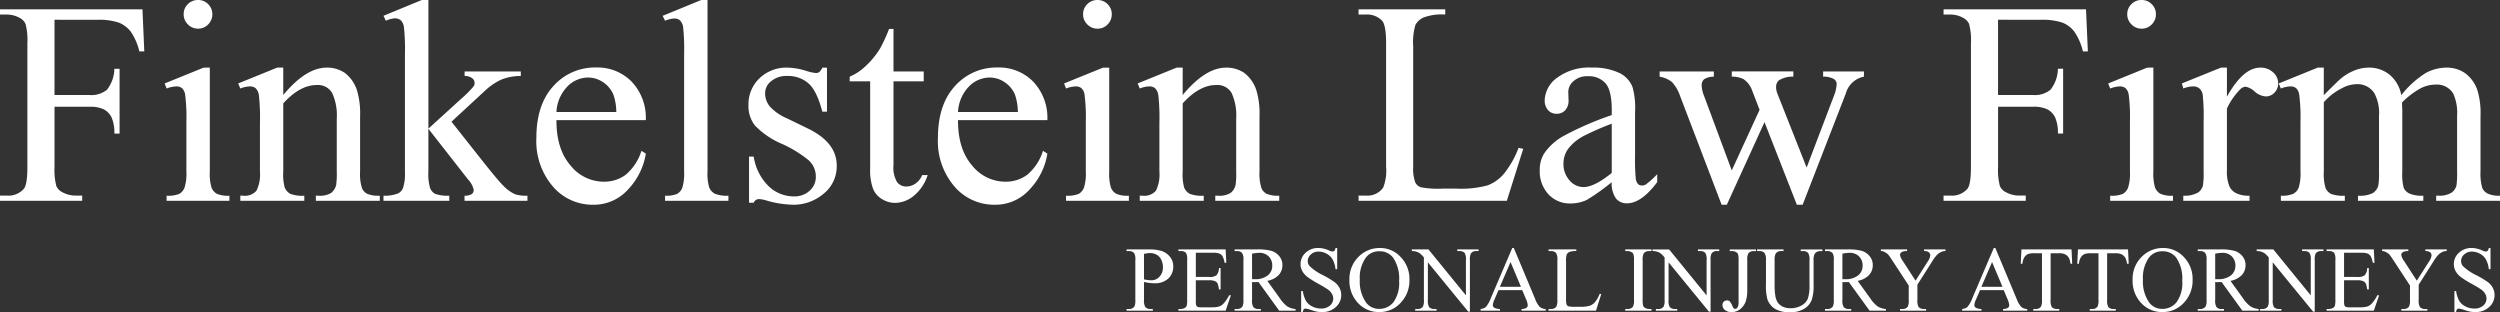
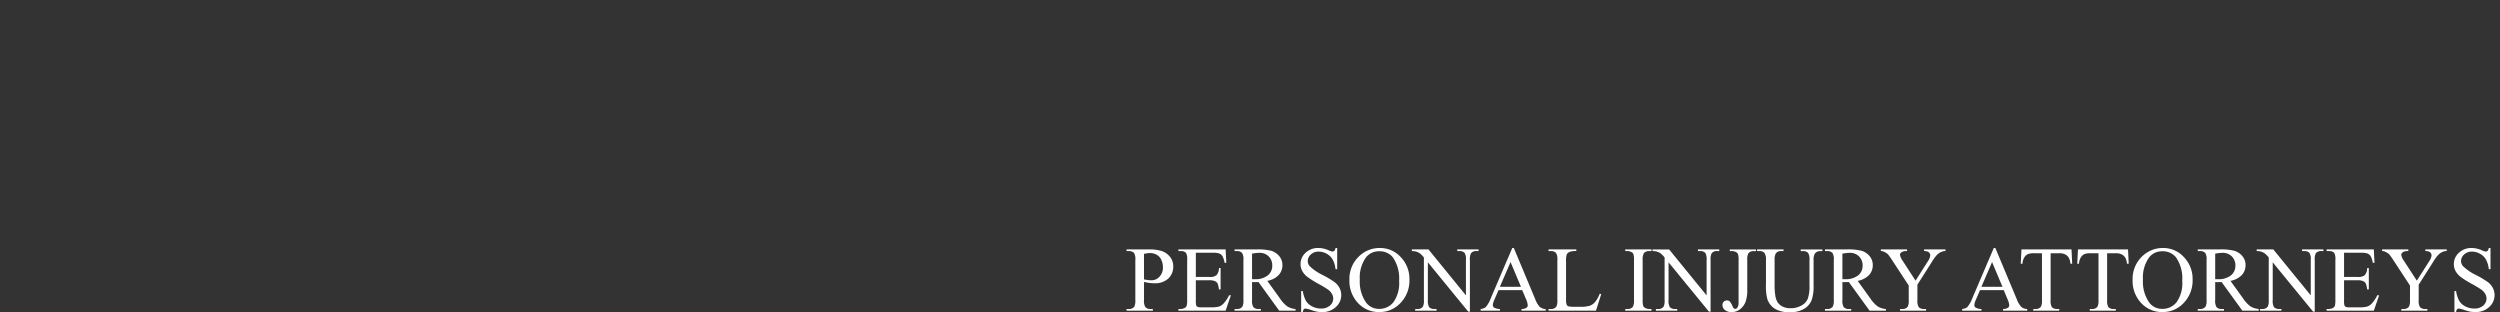
<svg xmlns="http://www.w3.org/2000/svg" width="432.275" height="53.967" viewBox="0 0 432.275 53.967">
  <rect x="0" y="0" width="432.275" height="53.967" fill="#333333" stroke="none" />
  <g id="Logo" transform="translate(-321.806 -20.283)">
-     <path id="Path_15" data-name="Path 15" d="M10.229-31.3v13.013h6.03A4.3,4.3,0,0,0,19.3-19.2a6.057,6.057,0,0,0,1.282-3.625h.9v11.206h-.9a6.544,6.544,0,0,0-.5-2.832,3.166,3.166,0,0,0-1.318-1.355,5.448,5.448,0,0,0-2.5-.452h-6.03v10.4a10.962,10.962,0,0,0,.317,3.32,2.186,2.186,0,0,0,1.025,1.05A4.627,4.627,0,0,0,13.818-.9h1.2V0H.806V-.9H1.978A3.535,3.535,0,0,0,4.956-2.1q.586-.781.586-3.76V-27.246a10.962,10.962,0,0,0-.317-3.32,2.2,2.2,0,0,0-1-1.05A4.536,4.536,0,0,0,1.978-32.2H.806v-.9H25.439l.317,7.275H24.9a10.006,10.006,0,0,0-1.477-3.406,4.85,4.85,0,0,0-2.075-1.575,11.08,11.08,0,0,0-3.821-.488Zm24.829-3.418A2.377,2.377,0,0,1,36.8-34a2.377,2.377,0,0,1,.72,1.746,2.418,2.418,0,0,1-.72,1.758,2.357,2.357,0,0,1-1.746.732,2.4,2.4,0,0,1-1.758-.732,2.4,2.4,0,0,1-.732-1.758A2.377,2.377,0,0,1,33.289-34,2.406,2.406,0,0,1,35.059-34.717Zm2.026,11.694V-5.054a8.231,8.231,0,0,0,.305,2.8,2.142,2.142,0,0,0,.9,1.038,4.835,4.835,0,0,0,2.185.342V0H29.614V-.879a5.057,5.057,0,0,0,2.2-.317,2.177,2.177,0,0,0,.891-1.05,7.891,7.891,0,0,0,.33-2.808v-8.618a30.477,30.477,0,0,0-.22-4.712,1.915,1.915,0,0,0-.537-1.086,1.516,1.516,0,0,0-1-.305,4.888,4.888,0,0,0-1.66.366l-.342-.879,6.738-2.734Zm12.7,4.736q3.931-4.736,7.5-4.736a5.383,5.383,0,0,1,3.149.916,6.133,6.133,0,0,1,2.1,3.015,13.947,13.947,0,0,1,.537,4.492v9.546A8.044,8.044,0,0,0,63.4-2.173a2.005,2.005,0,0,0,.867.952,4.912,4.912,0,0,0,2.209.342V0H55.42V-.879h.464a3.722,3.722,0,0,0,2.185-.476,2.5,2.5,0,0,0,.867-1.4,14.264,14.264,0,0,0,.1-2.295v-9.155a9.3,9.3,0,0,0-.793-4.431,2.833,2.833,0,0,0-2.673-1.379q-2.905,0-5.786,3.174V-5.054a8.428,8.428,0,0,0,.269,2.808,2.259,2.259,0,0,0,.94,1.038,5.82,5.82,0,0,0,2.429.33V0H42.358V-.879h.488a2.627,2.627,0,0,0,2.307-.867,6.323,6.323,0,0,0,.6-3.308v-8.3a36.078,36.078,0,0,0-.183-4.907,2.1,2.1,0,0,0-.562-1.2,1.526,1.526,0,0,0-1.013-.317,4.693,4.693,0,0,0-1.636.366l-.366-.879,6.738-2.734h1.05Zm25.1-16.431v22.241l5.688-5.176a19.056,19.056,0,0,0,2.1-2.1,1.05,1.05,0,0,0,.2-.586,1.086,1.086,0,0,0-.4-.842,2.185,2.185,0,0,0-1.331-.4v-.781h9.717v.781a9.194,9.194,0,0,0-3.333.61,10.765,10.765,0,0,0-2.917,2l-5.737,5.3,5.737,7.251q2.393,3,3.223,3.809a6.625,6.625,0,0,0,2.051,1.489,6.385,6.385,0,0,0,2.124.244V0H81.128V-.879a2.275,2.275,0,0,0,1.257-.281.86.86,0,0,0,.33-.72,3.759,3.759,0,0,0-.977-1.807l-6.86-8.765v7.422a8.435,8.435,0,0,0,.305,2.856,1.942,1.942,0,0,0,.867.977,6.545,6.545,0,0,0,2.441.317V0H67.114V-.879a6.106,6.106,0,0,0,2.563-.415,1.763,1.763,0,0,0,.781-.83,7.406,7.406,0,0,0,.366-2.783V-25.269a36.424,36.424,0,0,0-.171-4.749,2.055,2.055,0,0,0-.562-1.2,1.536,1.536,0,0,0-1.025-.33,4.616,4.616,0,0,0-1.538.415l-.415-.854,6.641-2.734ZM97.021-13.94Q97-8.96,99.438-6.128A7.371,7.371,0,0,0,105.176-3.3,6.222,6.222,0,0,0,109-4.5a8.919,8.919,0,0,0,2.722-4.138l.757.488A11.641,11.641,0,0,1,109.5-2.063,7.954,7.954,0,0,1,103.32.684a9.02,9.02,0,0,1-6.9-3.137,12.017,12.017,0,0,1-2.869-8.435q0-5.737,2.942-8.948a9.6,9.6,0,0,1,7.385-3.21,8.256,8.256,0,0,1,6.177,2.478,9.086,9.086,0,0,1,2.417,6.628Zm0-1.416h10.352a9.57,9.57,0,0,0-.513-3.027,4.848,4.848,0,0,0-1.819-2.148,4.586,4.586,0,0,0-2.527-.781,5.036,5.036,0,0,0-3.625,1.575A6.833,6.833,0,0,0,97.021-15.356Zm26.123-19.36V-5.054a8.112,8.112,0,0,0,.305,2.783,2.163,2.163,0,0,0,.94,1.038,5.4,5.4,0,0,0,2.368.354V0H115.8V-.879a4.737,4.737,0,0,0,2.1-.317,2.116,2.116,0,0,0,.879-1.05,8.175,8.175,0,0,0,.317-2.808V-25.366a35.2,35.2,0,0,0-.171-4.651,2.036,2.036,0,0,0-.549-1.184,1.449,1.449,0,0,0-.964-.317,4.559,4.559,0,0,0-1.611.391l-.415-.854,6.665-2.734ZM143.8-23.022v7.617h-.806q-.928-3.589-2.38-4.883a5.353,5.353,0,0,0-3.7-1.294,4.081,4.081,0,0,0-2.759.9,2.62,2.62,0,0,0-1.05,2,3.635,3.635,0,0,0,.781,2.344,8.688,8.688,0,0,0,3.076,2.124l3.564,1.733q4.956,2.417,4.956,6.372a6.02,6.02,0,0,1-2.307,4.919A8,8,0,0,1,138.013.684a17.76,17.76,0,0,1-4.687-.732,4.764,4.764,0,0,0-1.318-.244.971.971,0,0,0-.879.635h-.806V-7.642h.806A9.087,9.087,0,0,0,133.74-2.49a6.3,6.3,0,0,0,4.321,1.733,3.87,3.87,0,0,0,2.747-.989,3.137,3.137,0,0,0,1.062-2.38,3.787,3.787,0,0,0-1.184-2.832,20.681,20.681,0,0,0-4.724-2.905,14,14,0,0,1-4.639-3.174,5.5,5.5,0,0,1-1.1-3.516,6.2,6.2,0,0,1,1.892-4.614,6.7,6.7,0,0,1,4.9-1.855,11.5,11.5,0,0,1,3.2.562,7.555,7.555,0,0,0,1.66.366.972.972,0,0,0,.61-.171,2.343,2.343,0,0,0,.513-.757Zm11.5-6.689v7.349h5.225v1.709H155.3v14.5a4.87,4.87,0,0,0,.623,2.93,1.977,1.977,0,0,0,1.6.757,2.8,2.8,0,0,0,1.563-.5,3.218,3.218,0,0,0,1.172-1.477h.952a7.66,7.66,0,0,1-2.417,3.6A5.215,5.215,0,0,1,155.566.366a4.333,4.333,0,0,1-2.2-.623,3.764,3.764,0,0,1-1.587-1.782,9.357,9.357,0,0,1-.513-3.577V-20.654h-3.54v-.806a9.27,9.27,0,0,0,2.747-1.819,14.462,14.462,0,0,0,2.5-3.04,27.343,27.343,0,0,0,1.563-3.394ZM166.455-13.94q-.024,4.98,2.417,7.813A7.371,7.371,0,0,0,174.609-3.3,6.222,6.222,0,0,0,178.43-4.5a8.919,8.919,0,0,0,2.722-4.138l.757.488a11.641,11.641,0,0,1-2.979,6.091A7.954,7.954,0,0,1,172.754.684a9.02,9.02,0,0,1-6.9-3.137,12.017,12.017,0,0,1-2.869-8.435q0-5.737,2.942-8.948a9.6,9.6,0,0,1,7.385-3.21,8.256,8.256,0,0,1,6.177,2.478,9.086,9.086,0,0,1,2.417,6.628Zm0-1.416h10.352a9.569,9.569,0,0,0-.513-3.027,4.848,4.848,0,0,0-1.819-2.148,4.586,4.586,0,0,0-2.527-.781,5.036,5.036,0,0,0-3.625,1.575A6.833,6.833,0,0,0,166.455-15.356Zm24.121-19.36a2.377,2.377,0,0,1,1.746.72,2.377,2.377,0,0,1,.72,1.746,2.418,2.418,0,0,1-.72,1.758,2.357,2.357,0,0,1-1.746.732,2.4,2.4,0,0,1-1.758-.732,2.4,2.4,0,0,1-.732-1.758,2.377,2.377,0,0,1,.72-1.746A2.406,2.406,0,0,1,190.576-34.717ZM192.6-23.022V-5.054a8.231,8.231,0,0,0,.305,2.8,2.142,2.142,0,0,0,.9,1.038A4.835,4.835,0,0,0,196-.879V0H185.132V-.879a5.057,5.057,0,0,0,2.2-.317,2.177,2.177,0,0,0,.891-1.05,7.891,7.891,0,0,0,.33-2.808v-8.618a30.477,30.477,0,0,0-.22-4.712,1.915,1.915,0,0,0-.537-1.086,1.516,1.516,0,0,0-1-.305,4.888,4.888,0,0,0-1.66.366l-.342-.879,6.738-2.734Zm12.7,4.736q3.931-4.736,7.5-4.736a5.383,5.383,0,0,1,3.149.916,6.133,6.133,0,0,1,2.1,3.015,13.947,13.947,0,0,1,.537,4.492v9.546a8.044,8.044,0,0,0,.342,2.881,2.005,2.005,0,0,0,.867.952A4.912,4.912,0,0,0,222-.879V0h-11.06V-.879h.464a3.722,3.722,0,0,0,2.185-.476,2.5,2.5,0,0,0,.867-1.4,14.264,14.264,0,0,0,.1-2.295v-9.155a9.3,9.3,0,0,0-.793-4.431,2.833,2.833,0,0,0-2.673-1.379q-2.905,0-5.786,3.174V-5.054a8.428,8.428,0,0,0,.269,2.808,2.259,2.259,0,0,0,.94,1.038,5.82,5.82,0,0,0,2.429.33V0h-11.06V-.879h.488a2.627,2.627,0,0,0,2.307-.867,6.323,6.323,0,0,0,.6-3.308v-8.3a36.078,36.078,0,0,0-.183-4.907,2.1,2.1,0,0,0-.562-1.2,1.526,1.526,0,0,0-1.013-.317,4.693,4.693,0,0,0-1.636.366l-.366-.879,6.738-2.734h1.05Zm58.081,9.131.806.171L261.353,0H235.718V-.9h1.245a3.329,3.329,0,0,0,3-1.367,7.881,7.881,0,0,0,.513-3.613V-27.246q0-3.1-.684-3.882a3.587,3.587,0,0,0-2.832-1.074h-1.245v-.9h14.99v.9a9.147,9.147,0,0,0-3.7.488,2.986,2.986,0,0,0-1.453,1.294,10.652,10.652,0,0,0-.391,3.735v20.8a6.767,6.767,0,0,0,.391,2.783,1.745,1.745,0,0,0,.9.757,15.849,15.849,0,0,0,3.809.244h2.417a17.512,17.512,0,0,0,5.347-.562,6.962,6.962,0,0,0,2.808-1.99A16.307,16.307,0,0,0,263.379-9.155Zm16.113,5.933a36.859,36.859,0,0,1-4.321,3.076,6.6,6.6,0,0,1-2.808.61,5.031,5.031,0,0,1-3.821-1.587,5.825,5.825,0,0,1-1.5-4.175,5.317,5.317,0,0,1,.732-2.832,9.7,9.7,0,0,1,3.479-3.125,54.129,54.129,0,0,1,8.24-3.564V-15.7q0-3.345-1.062-4.59a3.834,3.834,0,0,0-3.088-1.245,3.468,3.468,0,0,0-2.441.83,2.5,2.5,0,0,0-.928,1.9l.049,1.416a2.435,2.435,0,0,1-.574,1.733,1.966,1.966,0,0,1-1.5.61,1.9,1.9,0,0,1-1.477-.635,2.489,2.489,0,0,1-.574-1.733,5,5,0,0,1,2.148-3.857,9.277,9.277,0,0,1,6.03-1.758,10.459,10.459,0,0,1,4.883,1,4.6,4.6,0,0,1,2.124,2.368,13.344,13.344,0,0,1,.439,4.3v7.593a34.772,34.772,0,0,0,.122,3.918,1.645,1.645,0,0,0,.4.964.957.957,0,0,0,.647.244,1.332,1.332,0,0,0,.684-.171,15.251,15.251,0,0,0,1.978-1.782v1.367Q284.619.439,282.129.439a2.375,2.375,0,0,1-1.9-.83A4.483,4.483,0,0,1,279.492-3.223Zm0-1.587V-13.33a48.211,48.211,0,0,0-4.761,2.075,8.222,8.222,0,0,0-2.759,2.246,4.341,4.341,0,0,0-.83,2.563,4.183,4.183,0,0,0,1.05,2.917,3.181,3.181,0,0,0,2.417,1.16Q276.465-2.368,279.492-4.81Zm8.276-17.554h9.375v.9a3.042,3.042,0,0,0-1.7.464,1.347,1.347,0,0,0-.4,1.05,5.25,5.25,0,0,0,.415,1.831l4.785,12.866,4.81-10.474-1.27-3.3a3.932,3.932,0,0,0-1.538-2.026,4.491,4.491,0,0,0-2-.415v-.9h10.645v.9a4.511,4.511,0,0,0-2.49.635,1.5,1.5,0,0,0-.488,1.245,2.8,2.8,0,0,0,.2,1l5.078,12.842L317.9-18.115a6.469,6.469,0,0,0,.488-2.1,1.044,1.044,0,0,0-.476-.83,3.5,3.5,0,0,0-1.868-.415v-.9H323.1v.9a4.024,4.024,0,0,0-3.125,2.881L312.5.684h-1L305.908-13.6,299.39.684h-.9l-7.178-18.8a6.741,6.741,0,0,0-1.392-2.4,4.641,4.641,0,0,0-2.148-.94ZM346.289-31.3v13.013h6.03a4.3,4.3,0,0,0,3.04-.916,6.057,6.057,0,0,0,1.282-3.625h.9v11.206h-.9a6.544,6.544,0,0,0-.5-2.832,3.166,3.166,0,0,0-1.318-1.355,5.448,5.448,0,0,0-2.5-.452h-6.03v10.4a10.962,10.962,0,0,0,.317,3.32,2.186,2.186,0,0,0,1.025,1.05,4.627,4.627,0,0,0,2.246.586h1.2V0H336.865V-.9h1.172a3.535,3.535,0,0,0,2.979-1.2q.586-.781.586-3.76V-27.246a10.962,10.962,0,0,0-.317-3.32,2.2,2.2,0,0,0-1-1.05,4.536,4.536,0,0,0-2.246-.586h-1.172v-.9H361.5l.317,7.275h-.854a10.006,10.006,0,0,0-1.477-3.406,4.85,4.85,0,0,0-2.075-1.575,11.08,11.08,0,0,0-3.821-.488Zm24.829-3.418a2.377,2.377,0,0,1,1.746.72,2.377,2.377,0,0,1,.72,1.746,2.418,2.418,0,0,1-.72,1.758,2.357,2.357,0,0,1-1.746.732,2.4,2.4,0,0,1-1.758-.732,2.4,2.4,0,0,1-.732-1.758,2.377,2.377,0,0,1,.72-1.746A2.406,2.406,0,0,1,371.118-34.717Zm2.026,11.694V-5.054a8.23,8.23,0,0,0,.305,2.8,2.142,2.142,0,0,0,.9,1.038,4.835,4.835,0,0,0,2.185.342V0H365.674V-.879a5.057,5.057,0,0,0,2.2-.317,2.177,2.177,0,0,0,.891-1.05,7.891,7.891,0,0,0,.33-2.808v-8.618a30.477,30.477,0,0,0-.22-4.712,1.915,1.915,0,0,0-.537-1.086,1.516,1.516,0,0,0-1-.305,4.888,4.888,0,0,0-1.66.366l-.342-.879,6.738-2.734Zm12.72,0v5.029q2.808-5.029,5.762-5.029a3.134,3.134,0,0,1,2.222.818,2.515,2.515,0,0,1,.879,1.892,2.236,2.236,0,0,1-.635,1.611,2.029,2.029,0,0,1-1.514.659,3.225,3.225,0,0,1-1.917-.842,3.164,3.164,0,0,0-1.575-.842,1.454,1.454,0,0,0-.952.488,11.747,11.747,0,0,0-2.271,3.3V-5.225a6.635,6.635,0,0,0,.464,2.808,2.529,2.529,0,0,0,1.123,1.1,4.933,4.933,0,0,0,2.319.439V0H378.32V-.879a4.754,4.754,0,0,0,2.539-.537,2.084,2.084,0,0,0,.854-1.245,12.557,12.557,0,0,0,.122-2.368V-13.7a36.015,36.015,0,0,0-.159-4.651,1.821,1.821,0,0,0-.586-1.086,1.646,1.646,0,0,0-1.062-.342,4.828,4.828,0,0,0-1.709.366l-.244-.879,6.763-2.734Zm16.748,4.761q2.441-2.441,2.881-2.808a8.718,8.718,0,0,1,2.368-1.44,6.678,6.678,0,0,1,2.515-.513,5.577,5.577,0,0,1,3.613,1.221,6.041,6.041,0,0,1,2.026,3.54,16.588,16.588,0,0,1,4.248-3.845,7.545,7.545,0,0,1,3.564-.916,5.586,5.586,0,0,1,3.162.916,6.085,6.085,0,0,1,2.185,2.991,13.476,13.476,0,0,1,.537,4.443v9.619a8.755,8.755,0,0,0,.317,2.881,2.074,2.074,0,0,0,.9.916,4.537,4.537,0,0,0,2.148.378V0H422.046V-.879h.464a3.884,3.884,0,0,0,2.246-.562,2.175,2.175,0,0,0,.806-1.245,15.654,15.654,0,0,0,.1-2.368v-9.619A8.14,8.14,0,0,0,425-18.53a3.3,3.3,0,0,0-3.052-1.562,5.817,5.817,0,0,0-2.6.647,14.1,14.1,0,0,0-3.162,2.4l-.049.269.049,1.05V-5.054a9.2,9.2,0,0,0,.256,2.856,2.077,2.077,0,0,0,.964.94,5.527,5.527,0,0,0,2.417.378V0h-11.3V-.879a5.179,5.179,0,0,0,2.551-.439,2.281,2.281,0,0,0,.964-1.318,12.987,12.987,0,0,0,.122-2.417v-9.619a7.27,7.27,0,0,0-.806-3.931,3.44,3.44,0,0,0-3-1.562,5.392,5.392,0,0,0-2.612.708,10.051,10.051,0,0,0-3.125,2.417V-5.054a8.305,8.305,0,0,0,.305,2.856,2.1,2.1,0,0,0,.9.989,5.82,5.82,0,0,0,2.429.33V0H395.19V-.879a4.926,4.926,0,0,0,2.148-.33,2.11,2.11,0,0,0,.928-1.05,8.059,8.059,0,0,0,.317-2.8V-13.6a30.973,30.973,0,0,0-.22-4.761,1.942,1.942,0,0,0-.537-1.111,1.516,1.516,0,0,0-1-.305,4.693,4.693,0,0,0-1.636.366l-.366-.879,6.738-2.734h1.05Z" transform="translate(321 55)" fill="#fff" />
    <path id="Path_14" data-name="Path 14" d="M-234.383-4.961v3.086a2.163,2.163,0,0,0,.219,1.242,1.123,1.123,0,0,0,.9.344h.406V0H-237.4V-.289h.4a1.065,1.065,0,0,0,.961-.437,2.577,2.577,0,0,0,.156-1.148V-8.719a2.23,2.23,0,0,0-.211-1.242A1.148,1.148,0,0,0-237-10.3h-.4v-.289h3.883a6.881,6.881,0,0,1,2.242.293,3.086,3.086,0,0,1,1.383.988,2.54,2.54,0,0,1,.563,1.648,2.778,2.778,0,0,1-.855,2.109,3.373,3.373,0,0,1-2.418.813,6.822,6.822,0,0,1-.828-.055Q-233.875-4.852-234.383-4.961Zm0-.445q.414.078.734.117a4.624,4.624,0,0,0,.547.039,1.859,1.859,0,0,0,1.4-.629,2.285,2.285,0,0,0,.59-1.629,2.929,2.929,0,0,0-.281-1.277,1.942,1.942,0,0,0-.8-.883,2.33,2.33,0,0,0-1.172-.293,4.624,4.624,0,0,0-1.023.148Zm8.961-4.609v4.188h2.328a1.9,1.9,0,0,0,1.211-.273,1.76,1.76,0,0,0,.453-1.266h.289V-3.68h-.289a4.032,4.032,0,0,0-.219-.992.978.978,0,0,0-.461-.43,2.353,2.353,0,0,0-.984-.156h-2.328v3.492a3.244,3.244,0,0,0,.063.855.491.491,0,0,0,.219.242,1.328,1.328,0,0,0,.594.09h1.8a4.868,4.868,0,0,0,1.3-.125,1.946,1.946,0,0,0,.781-.492,6.012,6.012,0,0,0,.992-1.461h.313L-220.273,0h-8.164V-.289h.375a1.486,1.486,0,0,0,.711-.18.657.657,0,0,0,.34-.375,3.677,3.677,0,0,0,.09-1.023V-8.75a2.278,2.278,0,0,0-.2-1.242,1.21,1.21,0,0,0-.937-.312h-.375v-.289h8.164l.117,2.32h-.3a3.661,3.661,0,0,0-.363-1.148,1.247,1.247,0,0,0-.59-.477,3.539,3.539,0,0,0-1.1-.117ZM-208.18,0h-2.828l-3.586-4.953q-.4.016-.648.016-.1,0-.219,0t-.242-.012v3.078a2.163,2.163,0,0,0,.219,1.242,1.113,1.113,0,0,0,.891.344h.414V0h-4.539V-.289h.4a1.065,1.065,0,0,0,.961-.437,2.466,2.466,0,0,0,.164-1.148V-8.719a2.163,2.163,0,0,0-.219-1.242,1.148,1.148,0,0,0-.906-.344h-.4v-.289h3.859a9.178,9.178,0,0,1,2.488.246,2.847,2.847,0,0,1,1.359.906,2.358,2.358,0,0,1,.559,1.574,2.474,2.474,0,0,1-.637,1.7,3.6,3.6,0,0,1-1.973,1.016l2.188,3.039a5.436,5.436,0,0,0,1.289,1.391,3.247,3.247,0,0,0,1.406.438ZM-215.7-5.445q.148,0,.258,0t.18,0a3.442,3.442,0,0,0,2.285-.656,2.1,2.1,0,0,0,.77-1.672,2.182,2.182,0,0,0-.621-1.613A2.223,2.223,0,0,0-214.477-10a6.9,6.9,0,0,0-1.227.148Zm14.719-5.391v3.664h-.289a4.564,4.564,0,0,0-.5-1.68,2.622,2.622,0,0,0-1.035-.992,2.864,2.864,0,0,0-1.391-.367,1.891,1.891,0,0,0-1.344.5,1.509,1.509,0,0,0-.531,1.129,1.337,1.337,0,0,0,.336.883,8.637,8.637,0,0,0,2.3,1.563,15.927,15.927,0,0,1,2.027,1.223,2.982,2.982,0,0,1,.836,1,2.645,2.645,0,0,1,.293,1.211,2.742,2.742,0,0,1-.934,2.074,3.381,3.381,0,0,1-2.4.871,5.085,5.085,0,0,1-.867-.07,8.853,8.853,0,0,1-1-.285,4.5,4.5,0,0,0-.965-.246.409.409,0,0,0-.309.117.933.933,0,0,0-.168.484h-.289V-3.391h.289a5.135,5.135,0,0,0,.547,1.707,2.627,2.627,0,0,0,1.051.941,3.258,3.258,0,0,0,1.551.375,2.206,2.206,0,0,0,1.543-.516,1.6,1.6,0,0,0,.566-1.219,1.652,1.652,0,0,0-.215-.789,2.352,2.352,0,0,0-.668-.742,19.155,19.155,0,0,0-1.664-1,16.142,16.142,0,0,1-1.934-1.215,3.277,3.277,0,0,1-.871-1,2.481,2.481,0,0,1-.3-1.2,2.608,2.608,0,0,1,.875-1.965,3.118,3.118,0,0,1,2.227-.824,4.467,4.467,0,0,1,1.789.414,1.841,1.841,0,0,0,.617.2.465.465,0,0,0,.332-.121.967.967,0,0,0,.207-.488Zm7.414,0A4.8,4.8,0,0,1-190-9.27a5.408,5.408,0,0,1,1.512,3.91,5.569,5.569,0,0,1-1.523,4.008A4.914,4.914,0,0,1-193.7.242a4.886,4.886,0,0,1-3.676-1.555,5.578,5.578,0,0,1-1.488-4.023,5.36,5.36,0,0,1,1.719-4.117A5.07,5.07,0,0,1-193.57-10.836Zm-.148.57A2.8,2.8,0,0,0-196-9.211a5.963,5.963,0,0,0-1.07,3.844,6.292,6.292,0,0,0,1.109,3.992,2.741,2.741,0,0,0,2.25,1.063,3.074,3.074,0,0,0,2.465-1.164,5.677,5.677,0,0,0,.973-3.672,6.413,6.413,0,0,0-1.07-4.055A2.887,2.887,0,0,0-193.719-10.266Zm5.641-.328h2.875l6.477,7.945V-8.758a2.1,2.1,0,0,0-.219-1.219,1.158,1.158,0,0,0-.914-.328h-.367v-.289h3.688v.289h-.375a1.076,1.076,0,0,0-.953.406,2.371,2.371,0,0,0-.172,1.141V.172h-.281L-185.3-8.359v6.523a2.167,2.167,0,0,0,.211,1.219,1.173,1.173,0,0,0,.914.328h.375V0h-3.687V-.289h.367a1.085,1.085,0,0,0,.961-.406,2.371,2.371,0,0,0,.172-1.141V-9.2a4.828,4.828,0,0,0-.7-.711,2.567,2.567,0,0,0-.7-.32,2.49,2.49,0,0,0-.687-.07Zm19.086,7.047h-4.1l-.719,1.672a2.647,2.647,0,0,0-.266.922.536.536,0,0,0,.23.426,2.014,2.014,0,0,0,1,.238V0h-3.336V-.289a1.8,1.8,0,0,0,.859-.3,4.786,4.786,0,0,0,.883-1.523l3.727-8.719h.273l3.688,8.813a4.017,4.017,0,0,0,.809,1.379,1.648,1.648,0,0,0,1.012.355V0h-4.18V-.289a1.567,1.567,0,0,0,.855-.211.544.544,0,0,0,.223-.437,3.239,3.239,0,0,0-.312-1.086Zm-.219-.578-1.8-4.281-1.844,4.281Zm13.625,1.2.258.055L-156.234,0h-8.2V-.289h.4a1.065,1.065,0,0,0,.961-.437,2.522,2.522,0,0,0,.164-1.156V-8.719a2.187,2.187,0,0,0-.219-1.242,1.148,1.148,0,0,0-.906-.344h-.4v-.289h4.8v.289a2.927,2.927,0,0,0-1.184.156.955.955,0,0,0-.465.414,3.409,3.409,0,0,0-.125,1.2v6.656a2.166,2.166,0,0,0,.125.891A.558.558,0,0,0-161-.75a5.071,5.071,0,0,0,1.219.078h.773a5.6,5.6,0,0,0,1.711-.18,2.228,2.228,0,0,0,.9-.637A5.218,5.218,0,0,0-155.586-2.93Zm8.945,2.641V0h-4.539V-.289h.375a1.131,1.131,0,0,0,.953-.383,2.379,2.379,0,0,0,.188-1.2V-8.719a3.508,3.508,0,0,0-.1-1.062.7.7,0,0,0-.32-.336,1.481,1.481,0,0,0-.719-.187h-.375v-.289h4.539v.289h-.383a1.122,1.122,0,0,0-.945.383,2.3,2.3,0,0,0-.2,1.2v6.844a3.508,3.508,0,0,0,.1,1.063.7.7,0,0,0,.328.336,1.437,1.437,0,0,0,.711.188Zm.18-10.3h2.875l6.477,7.945V-8.758a2.1,2.1,0,0,0-.219-1.219,1.158,1.158,0,0,0-.914-.328h-.367v-.289h3.688v.289h-.375a1.076,1.076,0,0,0-.953.406,2.371,2.371,0,0,0-.172,1.141V.172h-.281l-6.984-8.531v6.523a2.167,2.167,0,0,0,.211,1.219,1.173,1.173,0,0,0,.914.328h.375V0h-3.687V-.289h.367a1.085,1.085,0,0,0,.961-.406,2.371,2.371,0,0,0,.172-1.141V-9.2a4.828,4.828,0,0,0-.7-.711,2.567,2.567,0,0,0-.7-.32,2.49,2.49,0,0,0-.687-.07Zm13.359.289v-.289h4.539v.289h-.383a1.122,1.122,0,0,0-.945.383,2.379,2.379,0,0,0-.187,1.2v5.18A5.946,5.946,0,0,1-130.34-1.6a3.009,3.009,0,0,1-.9,1.293,2.293,2.293,0,0,1-1.547.551,1.714,1.714,0,0,1-1.156-.363,1.077,1.077,0,0,1-.422-.832.784.784,0,0,1,.2-.578.851.851,0,0,1,.6-.242.688.688,0,0,1,.449.164,2.643,2.643,0,0,1,.5.875q.18.422.461.422a.5.5,0,0,0,.395-.258,1.655,1.655,0,0,0,.184-.914V-8.719a3.508,3.508,0,0,0-.1-1.062.7.7,0,0,0-.328-.336,1.437,1.437,0,0,0-.711-.187Zm12.266,0v-.289h3.75v.289h-.4a1.076,1.076,0,0,0-.961.523,2.39,2.39,0,0,0-.164,1.125v4.3a7.594,7.594,0,0,1-.316,2.473,3.1,3.1,0,0,1-1.242,1.508,4.426,4.426,0,0,1-2.52.629,4.744,4.744,0,0,1-2.633-.6,3.258,3.258,0,0,1-1.273-1.617,8.977,8.977,0,0,1-.25-2.609V-8.719a2.075,2.075,0,0,0-.27-1.281,1.109,1.109,0,0,0-.871-.3h-.4v-.289h4.578v.289h-.406a1.05,1.05,0,0,0-.937.414,2.313,2.313,0,0,0-.2,1.172V-4.1a10.175,10.175,0,0,0,.113,1.414,3.01,3.01,0,0,0,.41,1.242,2.231,2.231,0,0,0,.855.734,2.958,2.958,0,0,0,1.371.289,3.781,3.781,0,0,0,1.859-.453,2.428,2.428,0,0,0,1.121-1.16,6.72,6.72,0,0,0,.3-2.395V-8.719a2.187,2.187,0,0,0-.219-1.242,1.148,1.148,0,0,0-.906-.344ZM-106.1,0h-2.828l-3.586-4.953q-.4.016-.648.016-.1,0-.219,0t-.242-.012v3.078a2.163,2.163,0,0,0,.219,1.242,1.113,1.113,0,0,0,.891.344h.414V0h-4.539V-.289h.4a1.065,1.065,0,0,0,.961-.437,2.466,2.466,0,0,0,.164-1.148V-8.719a2.163,2.163,0,0,0-.219-1.242,1.148,1.148,0,0,0-.906-.344h-.4v-.289h3.859a9.178,9.178,0,0,1,2.488.246,2.847,2.847,0,0,1,1.359.906,2.358,2.358,0,0,1,.559,1.574,2.474,2.474,0,0,1-.637,1.7,3.6,3.6,0,0,1-1.973,1.016l2.188,3.039a5.436,5.436,0,0,0,1.289,1.391,3.247,3.247,0,0,0,1.406.438Zm-7.523-5.445q.148,0,.258,0t.18,0a3.442,3.442,0,0,0,2.285-.656,2.1,2.1,0,0,0,.77-1.672,2.182,2.182,0,0,0-.621-1.613A2.223,2.223,0,0,0-112.4-10a6.9,6.9,0,0,0-1.227.148ZM-99.5-10.594h3.7v.289h-.2a1.594,1.594,0,0,0-.594.18,2.319,2.319,0,0,0-.711.516A7.027,7.027,0,0,0-98.1-8.516l-2.555,4.023v2.656a2.1,2.1,0,0,0,.219,1.219,1.206,1.206,0,0,0,.938.328h.344V0h-4.5V-.289h.375a1.076,1.076,0,0,0,.953-.406,2.371,2.371,0,0,0,.172-1.141V-4.344l-2.906-4.437a9.36,9.36,0,0,0-.7-.977,2.745,2.745,0,0,0-.762-.469,1.042,1.042,0,0,0-.453-.078v-.289h4.531v.289h-.234a1.366,1.366,0,0,0-.676.172.555.555,0,0,0-.309.516,2.472,2.472,0,0,0,.477,1.016l2.211,3.414L-98.9-8.453a2.416,2.416,0,0,0,.469-1.094.694.694,0,0,0-.113-.391.758.758,0,0,0-.324-.27,1.573,1.573,0,0,0-.633-.1Zm13.773,7.047h-4.1l-.719,1.672a2.647,2.647,0,0,0-.266.922.535.535,0,0,0,.23.426,2.014,2.014,0,0,0,1,.238V0h-3.336V-.289a1.8,1.8,0,0,0,.859-.3,4.786,4.786,0,0,0,.883-1.523l3.727-8.719h.273l3.688,8.813a4.017,4.017,0,0,0,.809,1.379,1.648,1.648,0,0,0,1.012.355V0h-4.18V-.289A1.567,1.567,0,0,0-85-.5a.544.544,0,0,0,.223-.437,3.239,3.239,0,0,0-.312-1.086Zm-.219-.578-1.8-4.281-1.844,4.281Zm11.938-6.469.117,2.484h-.3a3,3,0,0,0-.234-.937,1.568,1.568,0,0,0-.645-.668,2.248,2.248,0,0,0-1.059-.215h-1.492v8.094a2.167,2.167,0,0,0,.211,1.219,1.173,1.173,0,0,0,.914.328h.367V0h-4.492V-.289h.375A1.076,1.076,0,0,0-79.289-.7a2.371,2.371,0,0,0,.172-1.141V-9.93h-1.273a3.551,3.551,0,0,0-1.055.109,1.448,1.448,0,0,0-.7.57,2.309,2.309,0,0,0-.344,1.141h-.3l.125-2.484Zm9.773,0,.117,2.484h-.3a3,3,0,0,0-.234-.937,1.568,1.568,0,0,0-.645-.668,2.248,2.248,0,0,0-1.059-.215h-1.492v8.094a2.167,2.167,0,0,0,.211,1.219,1.173,1.173,0,0,0,.914.328h.367V0h-4.492V-.289h.375A1.076,1.076,0,0,0-69.516-.7a2.371,2.371,0,0,0,.172-1.141V-9.93h-1.273a3.551,3.551,0,0,0-1.055.109,1.448,1.448,0,0,0-.7.57,2.309,2.309,0,0,0-.344,1.141h-.3l.125-2.484Zm6.078-.242A4.8,4.8,0,0,1-54.582-9.27a5.408,5.408,0,0,1,1.512,3.91,5.569,5.569,0,0,1-1.523,4.008A4.914,4.914,0,0,1-58.281.242a4.886,4.886,0,0,1-3.676-1.555,5.578,5.578,0,0,1-1.488-4.023,5.36,5.36,0,0,1,1.719-4.117A5.07,5.07,0,0,1-58.156-10.836Zm-.148.57a2.8,2.8,0,0,0-2.281,1.055,5.963,5.963,0,0,0-1.07,3.844,6.292,6.292,0,0,0,1.109,3.992A2.741,2.741,0,0,0-58.3-.312a3.074,3.074,0,0,0,2.465-1.164,5.677,5.677,0,0,0,.973-3.672A6.413,6.413,0,0,0-55.93-9.2,2.887,2.887,0,0,0-58.3-10.266ZM-41.641,0h-2.828l-3.586-4.953q-.4.016-.648.016-.1,0-.219,0t-.242-.012v3.078a2.163,2.163,0,0,0,.219,1.242,1.113,1.113,0,0,0,.891.344h.414V0H-52.18V-.289h.4a1.065,1.065,0,0,0,.961-.437,2.466,2.466,0,0,0,.164-1.148V-8.719a2.163,2.163,0,0,0-.219-1.242,1.148,1.148,0,0,0-.906-.344h-.4v-.289h3.859a9.178,9.178,0,0,1,2.488.246,2.847,2.847,0,0,1,1.359.906,2.358,2.358,0,0,1,.559,1.574,2.474,2.474,0,0,1-.637,1.7,3.6,3.6,0,0,1-1.973,1.016l2.188,3.039A5.436,5.436,0,0,0-43.047-.727a3.247,3.247,0,0,0,1.406.438Zm-7.523-5.445q.148,0,.258,0t.18,0a3.442,3.442,0,0,0,2.285-.656,2.1,2.1,0,0,0,.77-1.672,2.182,2.182,0,0,0-.621-1.613A2.223,2.223,0,0,0-47.937-10a6.9,6.9,0,0,0-1.227.148Zm7.172-5.148h2.875l6.477,7.945V-8.758a2.1,2.1,0,0,0-.219-1.219,1.158,1.158,0,0,0-.914-.328h-.367v-.289h3.688v.289h-.375a1.076,1.076,0,0,0-.953.406,2.371,2.371,0,0,0-.172,1.141V.172h-.281l-6.984-8.531v6.523a2.167,2.167,0,0,0,.211,1.219,1.173,1.173,0,0,0,.914.328h.375V0h-3.687V-.289h.367A1.085,1.085,0,0,0-40.078-.7a2.371,2.371,0,0,0,.172-1.141V-9.2a4.828,4.828,0,0,0-.7-.711,2.567,2.567,0,0,0-.7-.32,2.49,2.49,0,0,0-.687-.07Zm15.109.578v4.188h2.328A1.9,1.9,0,0,0-23.344-6.1a1.76,1.76,0,0,0,.453-1.266h.289V-3.68h-.289a4.032,4.032,0,0,0-.219-.992.978.978,0,0,0-.461-.43,2.353,2.353,0,0,0-.984-.156h-2.328v3.492a3.244,3.244,0,0,0,.063.855.491.491,0,0,0,.219.242,1.328,1.328,0,0,0,.594.09h1.8a4.868,4.868,0,0,0,1.3-.125,1.946,1.946,0,0,0,.781-.492,6.012,6.012,0,0,0,.992-1.461h.313L-21.734,0H-29.9V-.289h.375a1.486,1.486,0,0,0,.711-.18.657.657,0,0,0,.34-.375,3.677,3.677,0,0,0,.09-1.023V-8.75a2.278,2.278,0,0,0-.2-1.242,1.21,1.21,0,0,0-.937-.312H-29.9v-.289h8.164l.117,2.32h-.3a3.661,3.661,0,0,0-.363-1.148,1.247,1.247,0,0,0-.59-.477,3.539,3.539,0,0,0-1.1-.117Zm14.055-.578h3.7v.289h-.2a1.594,1.594,0,0,0-.594.18,2.319,2.319,0,0,0-.711.516,7.027,7.027,0,0,0-.789,1.094l-2.555,4.023v2.656a2.1,2.1,0,0,0,.219,1.219,1.206,1.206,0,0,0,.938.328h.344V0h-4.5V-.289h.375A1.076,1.076,0,0,0-15.656-.7a2.371,2.371,0,0,0,.172-1.141V-4.344l-2.906-4.437a9.361,9.361,0,0,0-.7-.977,2.745,2.745,0,0,0-.762-.469A1.042,1.042,0,0,0-20.3-10.3v-.289h4.531v.289h-.234a1.366,1.366,0,0,0-.676.172.555.555,0,0,0-.309.516A2.472,2.472,0,0,0-16.516-8.6L-14.3-5.187l2.078-3.266a2.416,2.416,0,0,0,.469-1.094.694.694,0,0,0-.113-.391.758.758,0,0,0-.324-.27,1.573,1.573,0,0,0-.633-.1Zm11.266-.242v3.664h-.289a4.564,4.564,0,0,0-.5-1.68,2.622,2.622,0,0,0-1.035-.992,2.864,2.864,0,0,0-1.391-.367,1.891,1.891,0,0,0-1.344.5,1.509,1.509,0,0,0-.531,1.129A1.337,1.337,0,0,0-6.32-7.7a8.637,8.637,0,0,0,2.3,1.563A15.926,15.926,0,0,1-1.988-4.918a2.982,2.982,0,0,1,.836,1A2.645,2.645,0,0,1-.859-2.7,2.742,2.742,0,0,1-1.793-.629,3.381,3.381,0,0,1-4.2.242a5.085,5.085,0,0,1-.867-.07,8.853,8.853,0,0,1-1-.285,4.5,4.5,0,0,0-.965-.246.409.409,0,0,0-.309.117.933.933,0,0,0-.168.484H-7.8V-3.391h.289a5.135,5.135,0,0,0,.547,1.707A2.627,2.627,0,0,0-5.91-.742a3.258,3.258,0,0,0,1.551.375A2.206,2.206,0,0,0-2.816-.883,1.6,1.6,0,0,0-2.25-2.1a1.652,1.652,0,0,0-.215-.789,2.351,2.351,0,0,0-.668-.742,19.155,19.155,0,0,0-1.664-1A16.142,16.142,0,0,1-6.73-5.844a3.277,3.277,0,0,1-.871-1,2.481,2.481,0,0,1-.3-1.2,2.608,2.608,0,0,1,.875-1.965A3.118,3.118,0,0,1-4.8-10.836a4.467,4.467,0,0,1,1.789.414,1.841,1.841,0,0,0,.617.2.465.465,0,0,0,.332-.121.967.967,0,0,0,.207-.488Z" transform="translate(754 74)" fill="#fff" />
  </g>
</svg>